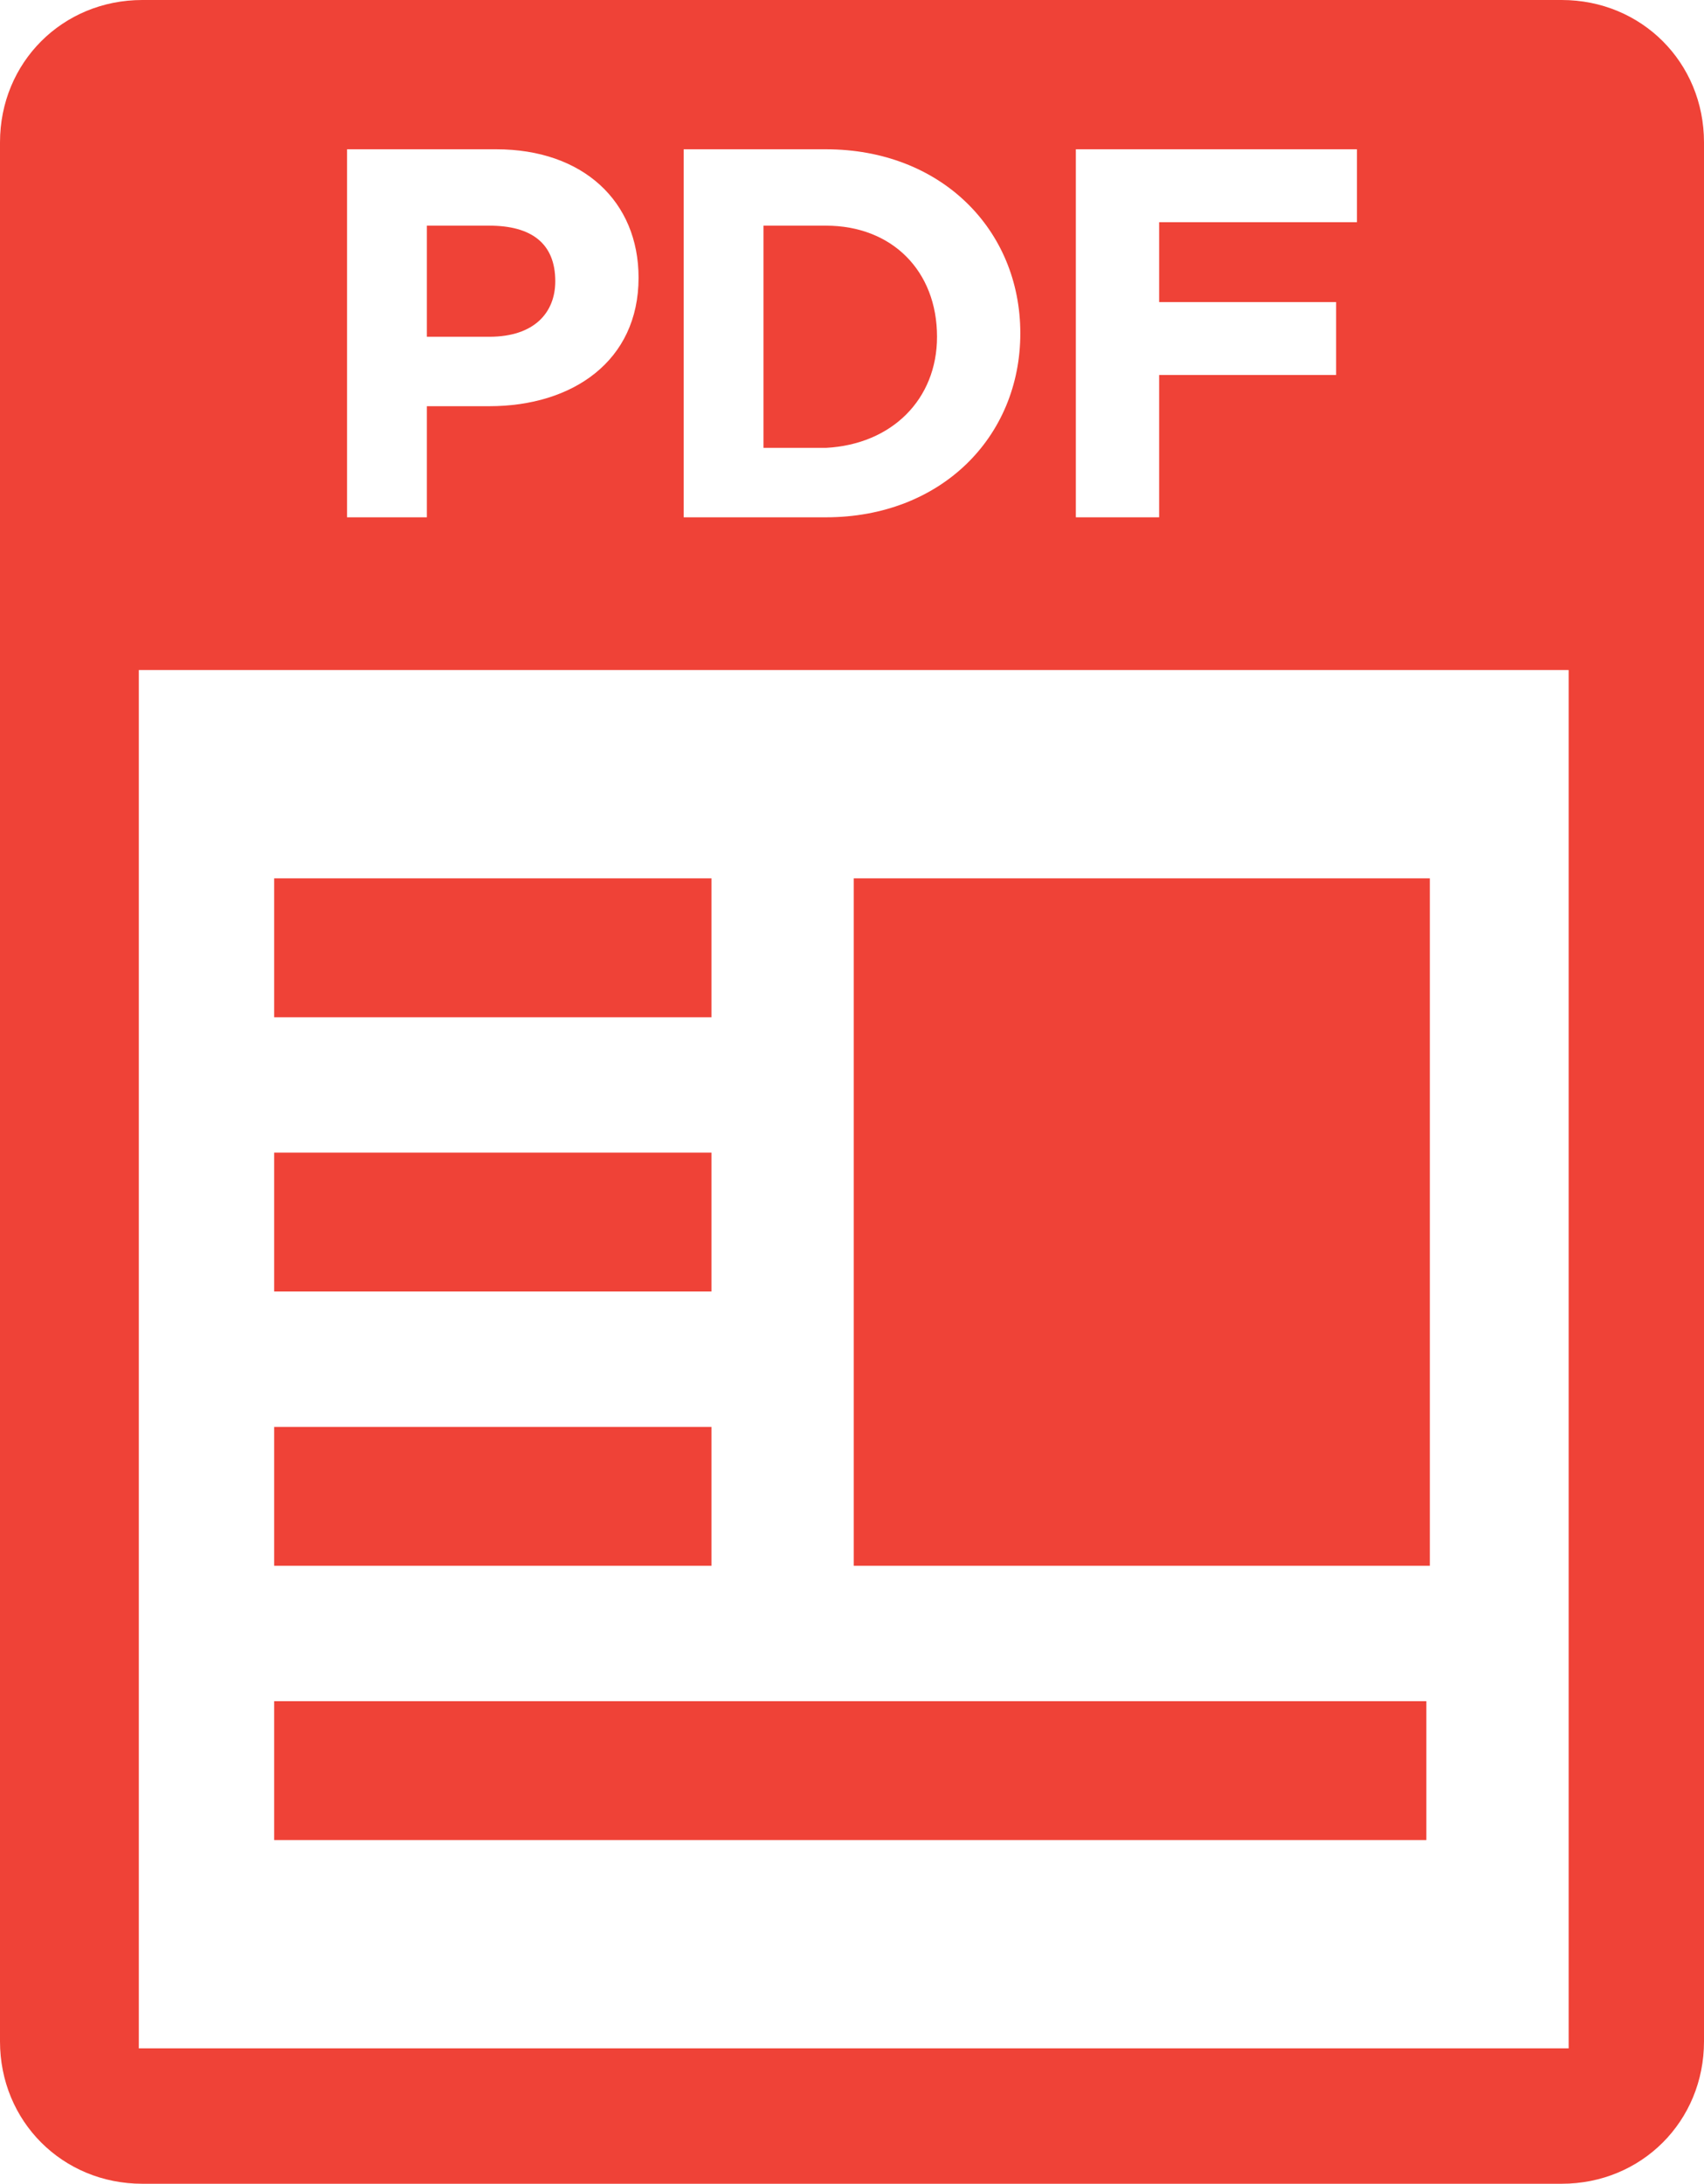
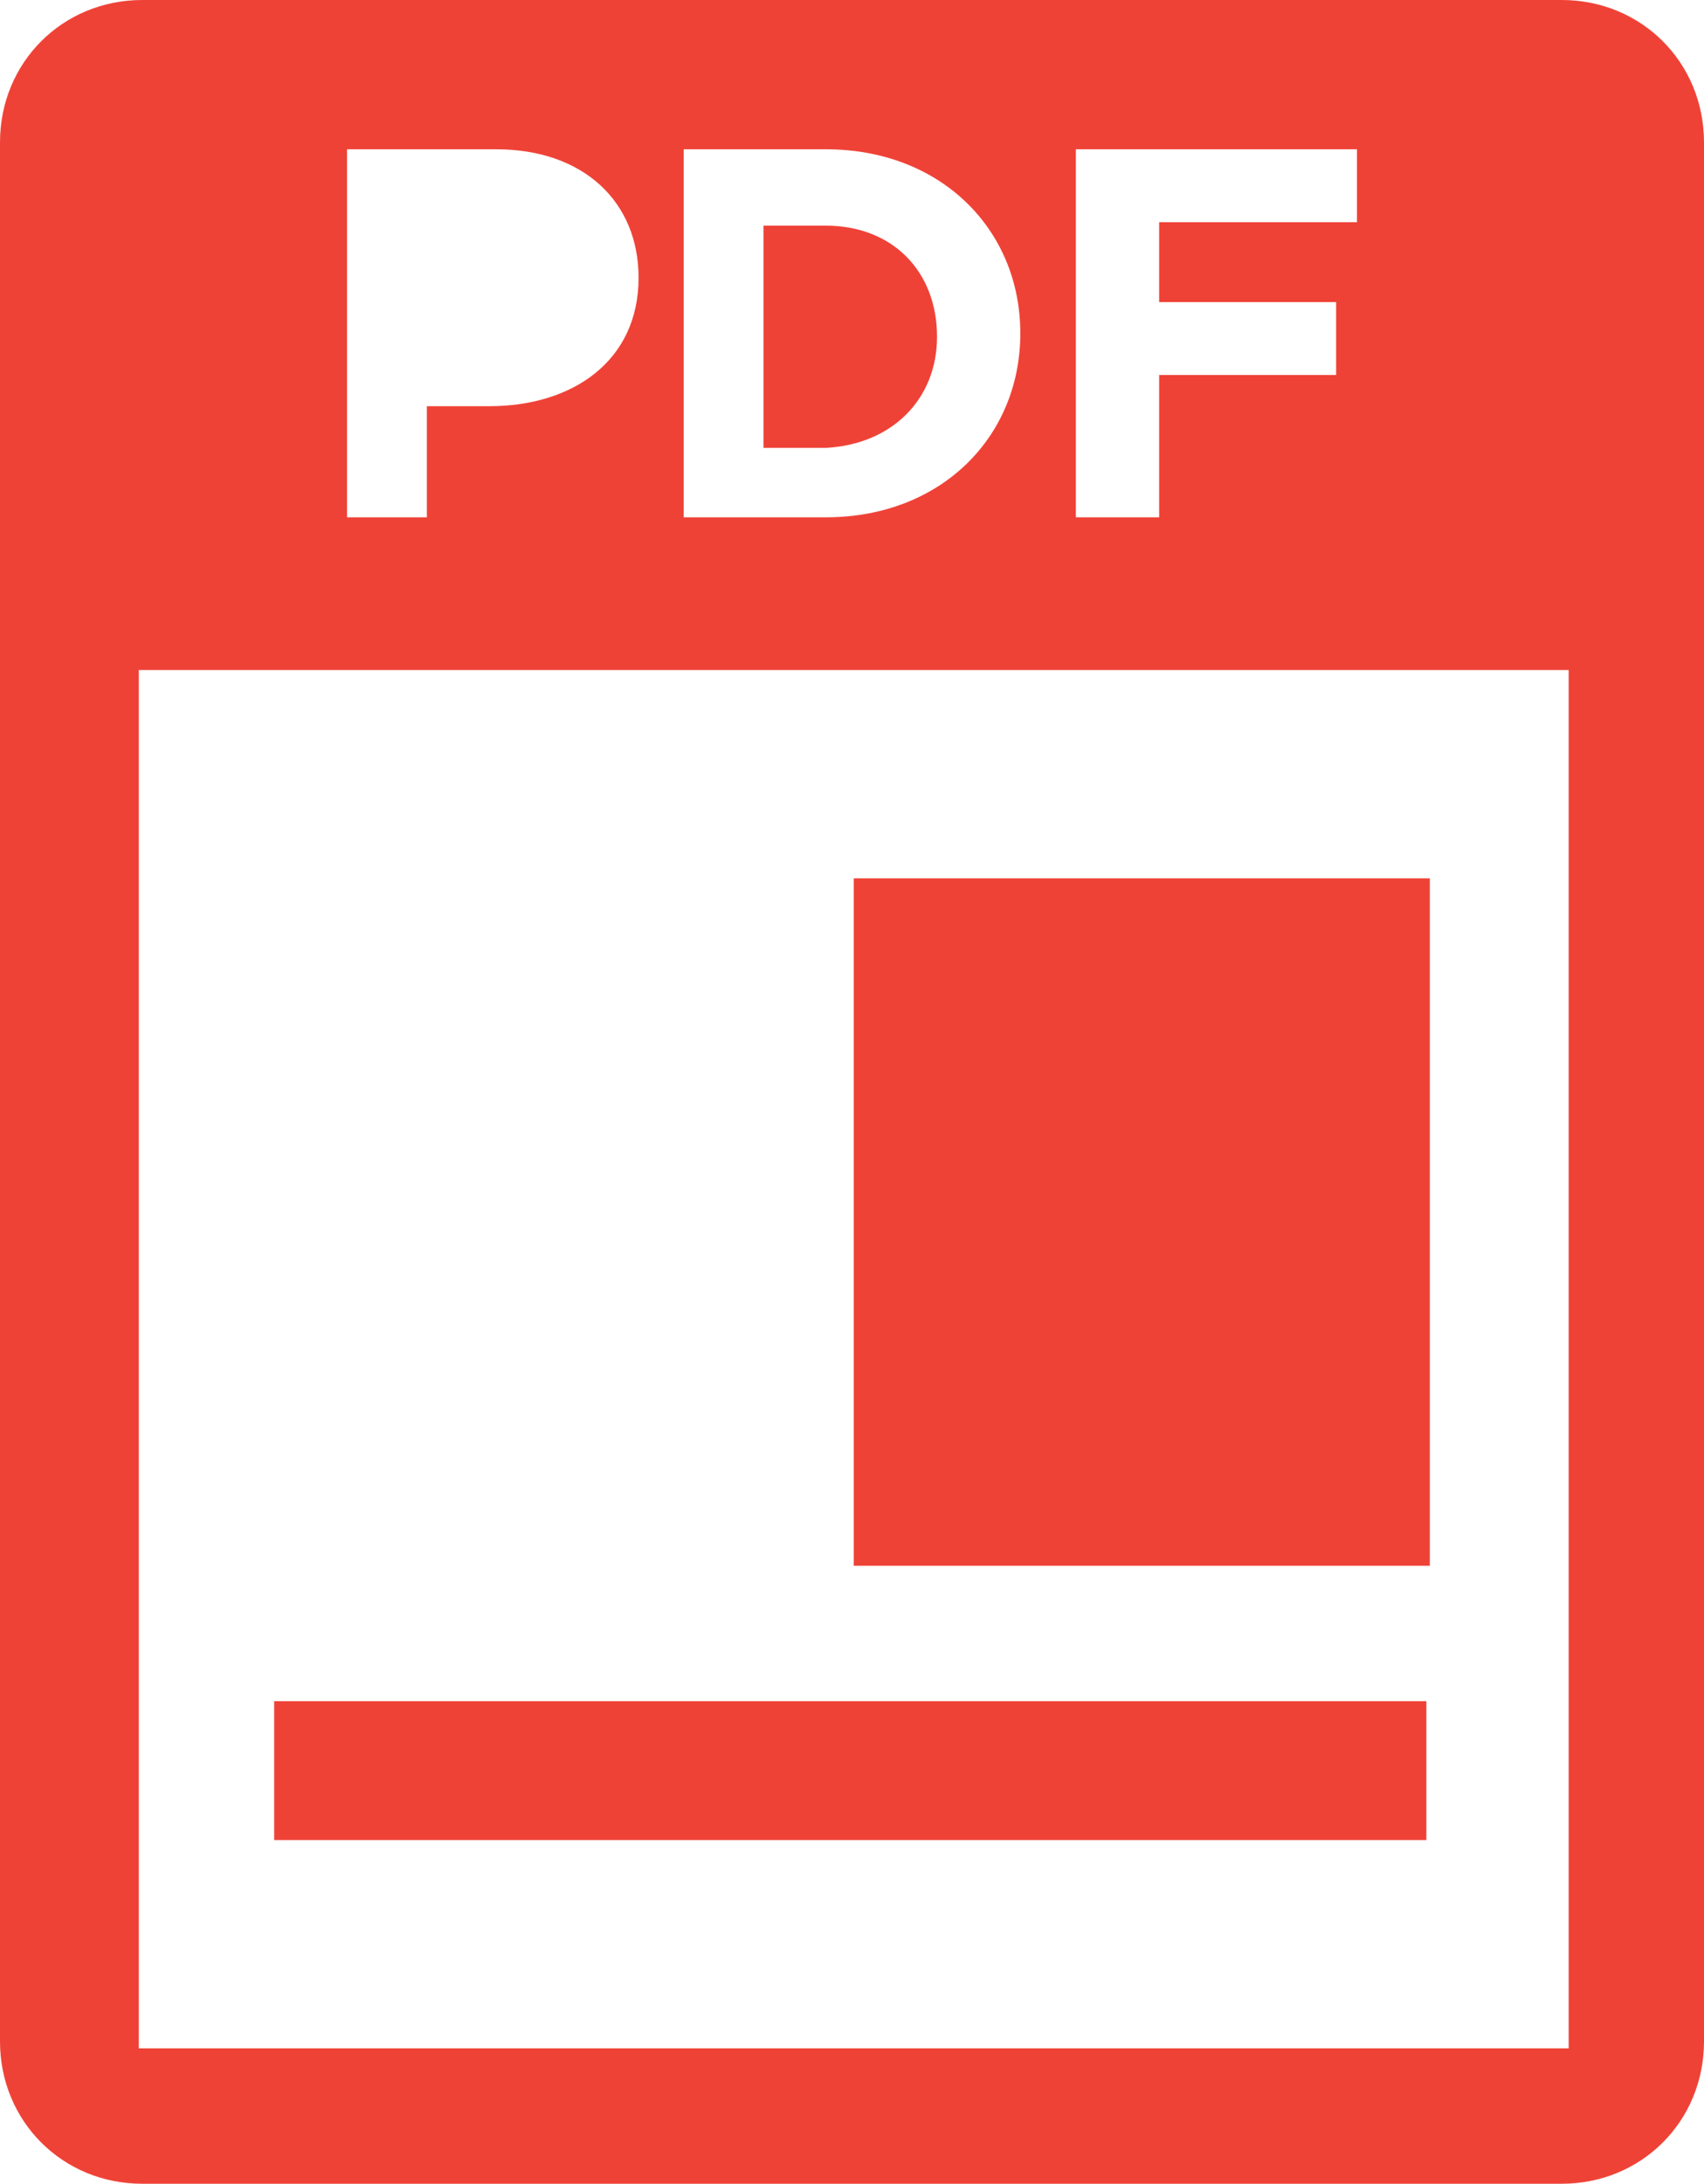
<svg xmlns="http://www.w3.org/2000/svg" version="1.1" id="Layer_1" x="0px" y="0px" viewBox="0 0 49.1 62.9" style="enable-background:new 0 0 49.1 62.9;" xml:space="preserve">
  <style type="text/css">
	.st0{fill:#EF4237;}
</style>
  <g>
    <path class="st0" d="M45,0H4.1C1.8,0,0,1.8,0,4.1v54.7c0,2.3,1.8,4.1,4.1,4.1H45c2.3,0,4.1-1.8,4.1-4.1V4.1C49.1,1.8,47.3,0,45,0z    M31,4.3h8.1v2.1h-5.7v2.3h5.1v2.1h-5.1v4.1H31V4.3z M19.7,4.3h4.1c3.3,0,5.6,2.3,5.6,5.3v0c0,3-2.3,5.3-5.6,5.3h-4.1V4.3z M10,4.3   h4.3c2.5,0,4.1,1.5,4.1,3.7v0c0,2.4-1.9,3.7-4.3,3.7h-1.8v3.2H10V4.3z M45.1,59H4V19.3h41.2V59z" />
-     <path class="st0" d="M16,8.1L16,8.1c0-1.1-0.7-1.6-1.9-1.6h-1.8v3.2h1.8C15.4,9.7,16,9,16,8.1z" />
    <path class="st0" d="M27,9.7L27,9.7c0-1.9-1.3-3.2-3.2-3.2H22v6.4h1.8C25.7,12.8,27,11.5,27,9.7z" />
-     <rect x="7.9" y="25.3" class="st0" width="12.6" height="4" />
-     <rect x="7.9" y="33.2" class="st0" width="12.6" height="4" />
-     <rect x="7.9" y="41.1" class="st0" width="12.6" height="4" />
    <rect x="7.9" y="49" class="st0" width="33.2" height="4" />
    <rect x="24.6" y="25.3" class="st0" width="16.6" height="19.8" />
  </g>
</svg>